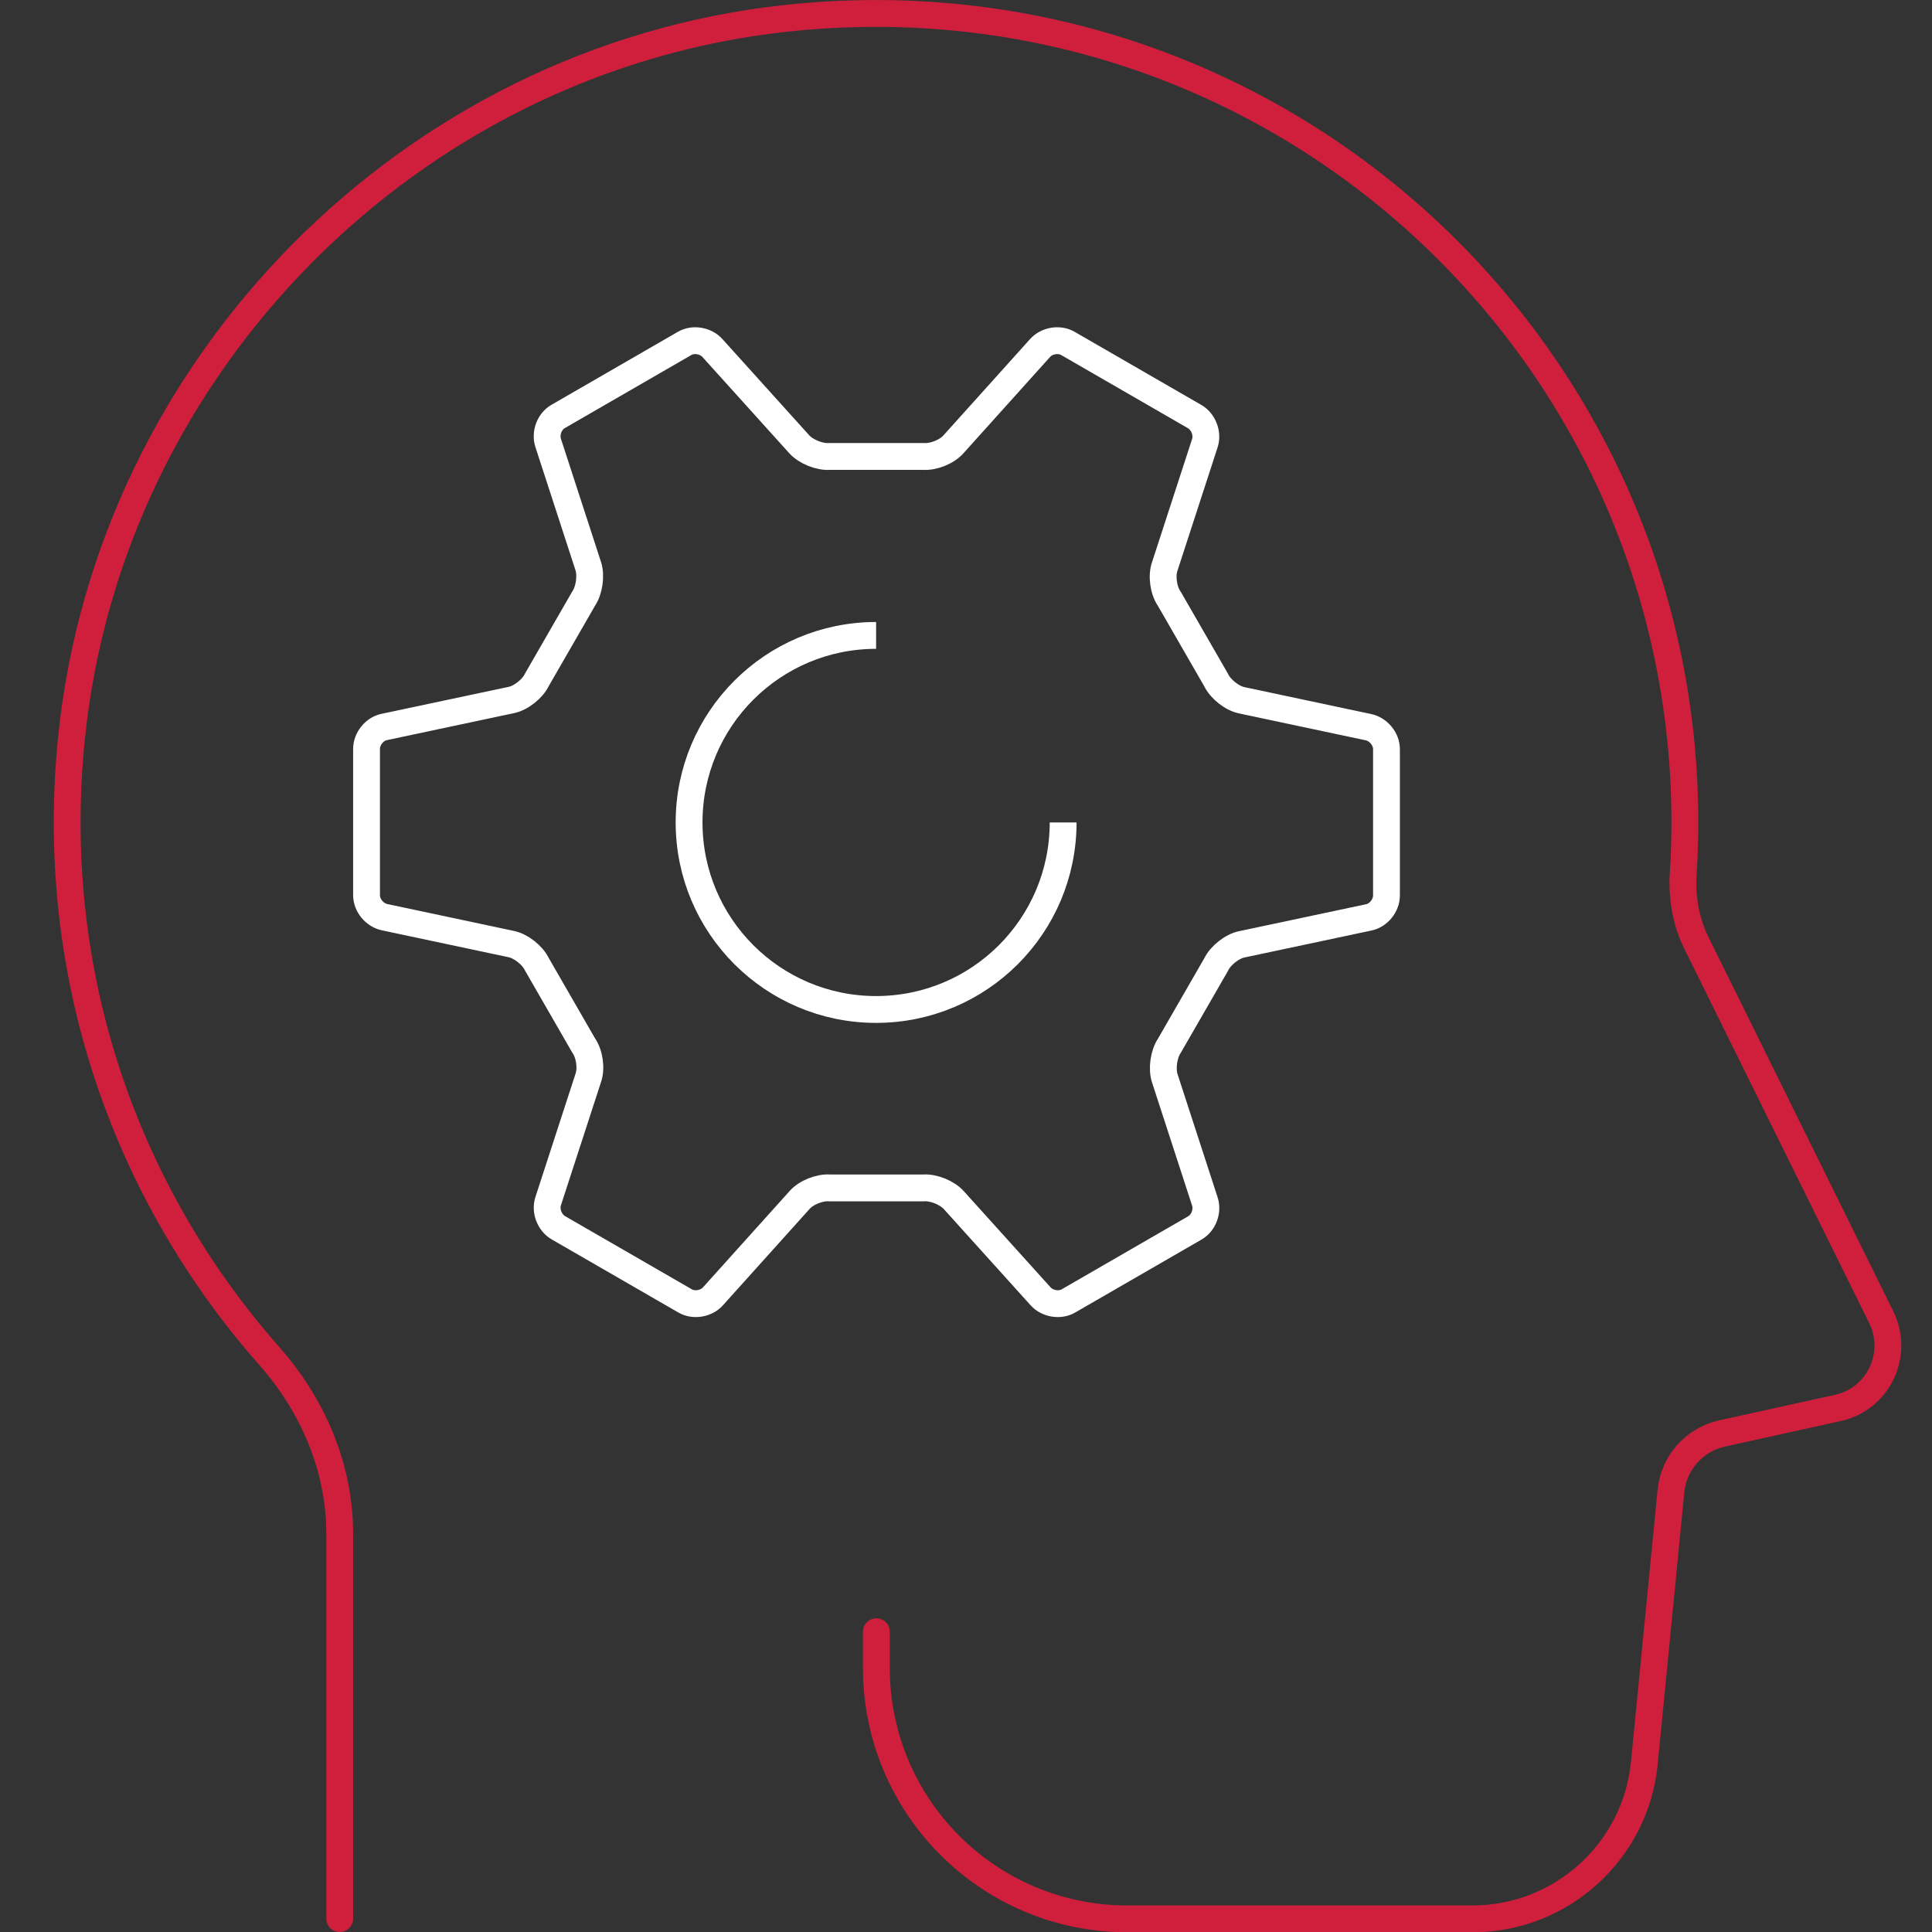
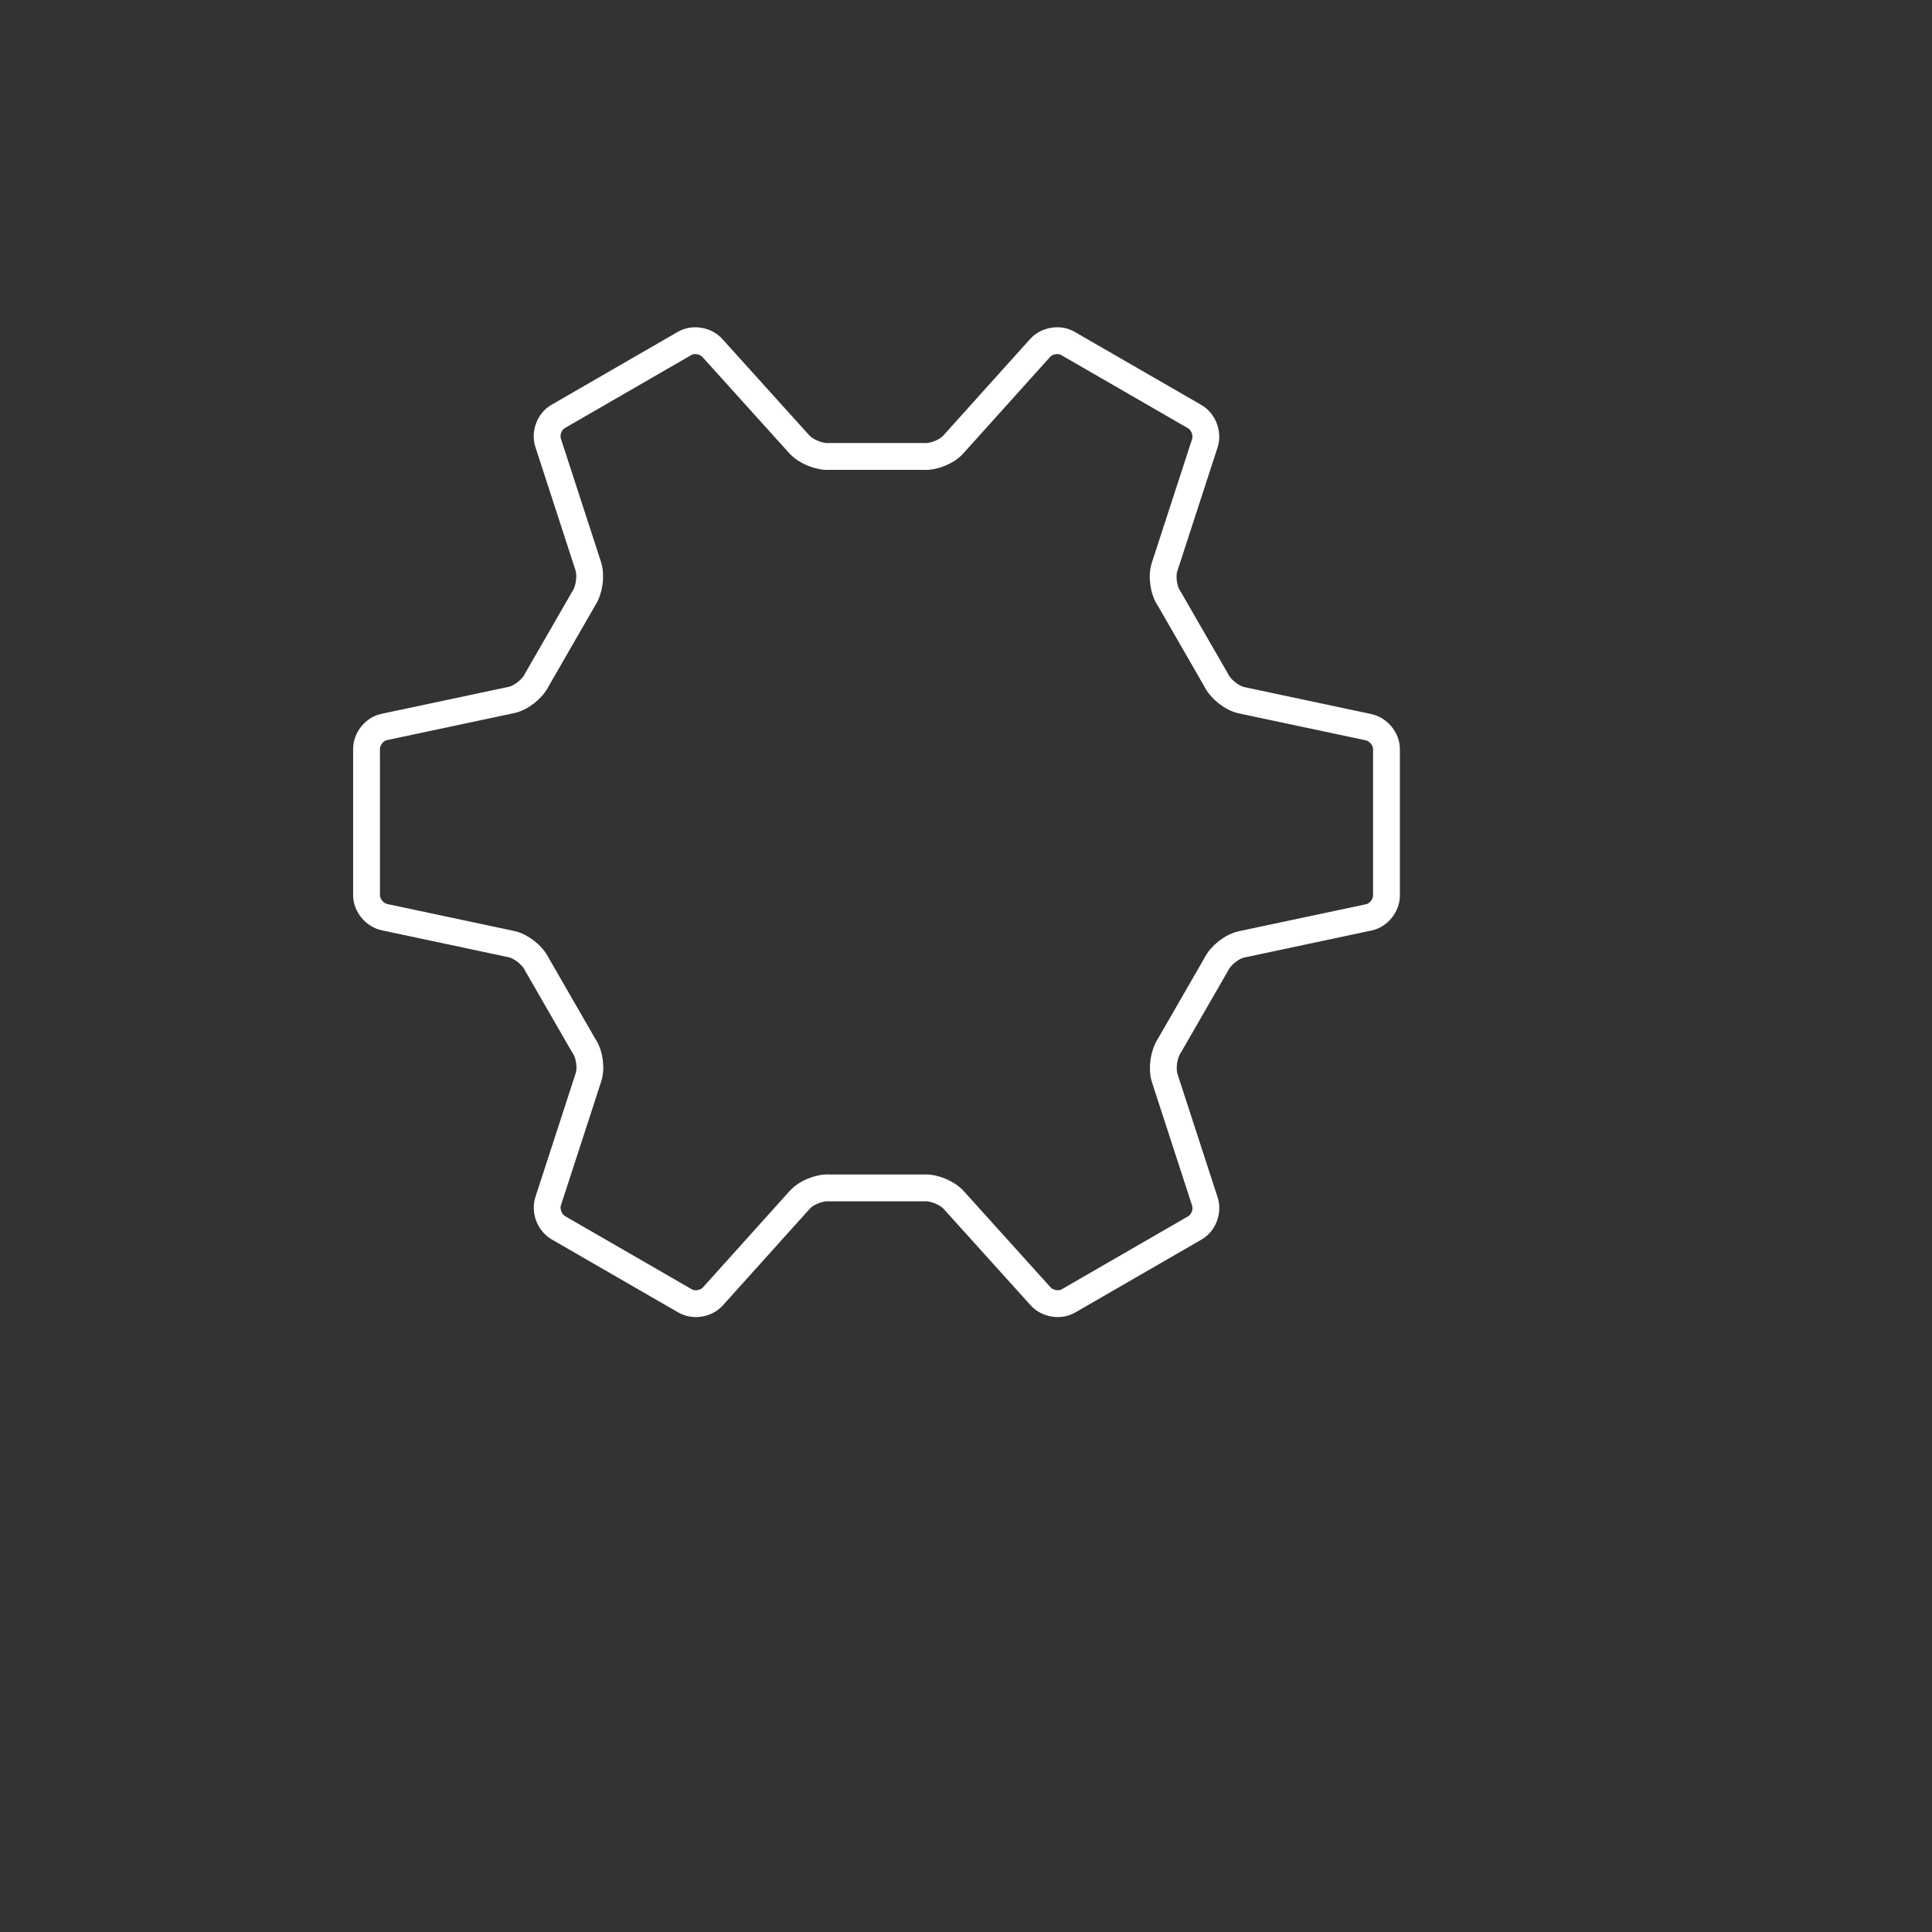
<svg xmlns="http://www.w3.org/2000/svg" width="72" height="72" viewBox="0 0 72 72" fill="none">
  <rect x="0" y="0" width="72" height="72" fill="#333333" stroke="none" />
  <g id="Icon / Construction Management" clip-path="url(#clip0_904_39068)">
    <path id="Vector" d="M44.9 16.52C45.02 16.16 44.85 15.72 44.53 15.53L39.8 12.8C39.47 12.61 39.01 12.69 38.76 12.97L35.54 16.55C35.29 16.84 34.78 17.04 34.4 17.01H30.92C30.54 17.04 30.03 16.83 29.78 16.55L26.55 12.97C26.3 12.69 25.83 12.61 25.51 12.8L20.8 15.52C20.47 15.71 20.31 16.15 20.43 16.51L21.92 21.09C22.04 21.45 21.96 22 21.75 22.31L20.01 25.33C19.85 25.67 19.41 26.02 19.04 26.09L14.33 27.09C13.96 27.16 13.66 27.53 13.66 27.91V33.36C13.66 33.74 13.96 34.1 14.33 34.18L19.04 35.18C19.41 35.25 19.85 35.6 20.01 35.94L21.75 38.96C21.97 39.27 22.05 39.82 21.92 40.18L20.43 44.76C20.31 45.12 20.48 45.56 20.8 45.75L25.53 48.48C25.86 48.67 26.32 48.59 26.57 48.31L29.79 44.73C30.04 44.44 30.55 44.24 30.93 44.27H34.41C34.79 44.24 35.3 44.45 35.55 44.73L38.78 48.31C39.03 48.59 39.5 48.67 39.82 48.48L44.53 45.76C44.86 45.57 45.02 45.13 44.9 44.77L43.41 40.19C43.29 39.83 43.37 39.28 43.58 38.97L45.32 35.95C45.48 35.61 45.92 35.26 46.29 35.19L51 34.19C51.37 34.12 51.67 33.75 51.67 33.37V27.92C51.67 27.54 51.37 27.18 51 27.1L46.29 26.1C45.92 26.03 45.48 25.68 45.32 25.34L43.58 22.32C43.36 22.01 43.28 21.46 43.41 21.1L44.9 16.52Z" stroke="white" stroke-miterlimit="10" />
-     <path id="Vector_2" d="M39.62 30.65C39.62 34.5 36.5 37.62 32.65 37.62C28.8 37.62 25.68 34.5 25.68 30.65C25.68 26.8 28.8 23.68 32.65 23.68" stroke="white" stroke-miterlimit="10" />
-     <path id="Vector_3" d="M12.66 71.5V57.16C12.66 54.7 11.67 52.39 10.04 50.54C4.71 44.5 1.75 36.33 2.67 27.45C4.11 13.54 15.33 2.22 29.23 0.69C47.41 -1.31 62.79 12.87 62.79 30.65C62.79 31.28 62.77 31.91 62.73 32.53C62.67 33.43 62.82 34.33 63.22 35.14L70.11 49.09C70.79 50.48 70 52.14 68.49 52.47L64.18 53.42C63.14 53.65 62.37 54.52 62.27 55.58L61.28 65.7C60.96 68.99 58.19 71.51 54.88 71.51H42.01C36.84 71.51 32.66 67.32 32.66 62.16V60.81" stroke="#D01F3C" stroke-linecap="round" stroke-linejoin="round" />
  </g>
  <defs>
    <clipPath id="clip0_904_39068">
      <rect width="72" height="72" fill="white" />
    </clipPath>
  </defs>
</svg>